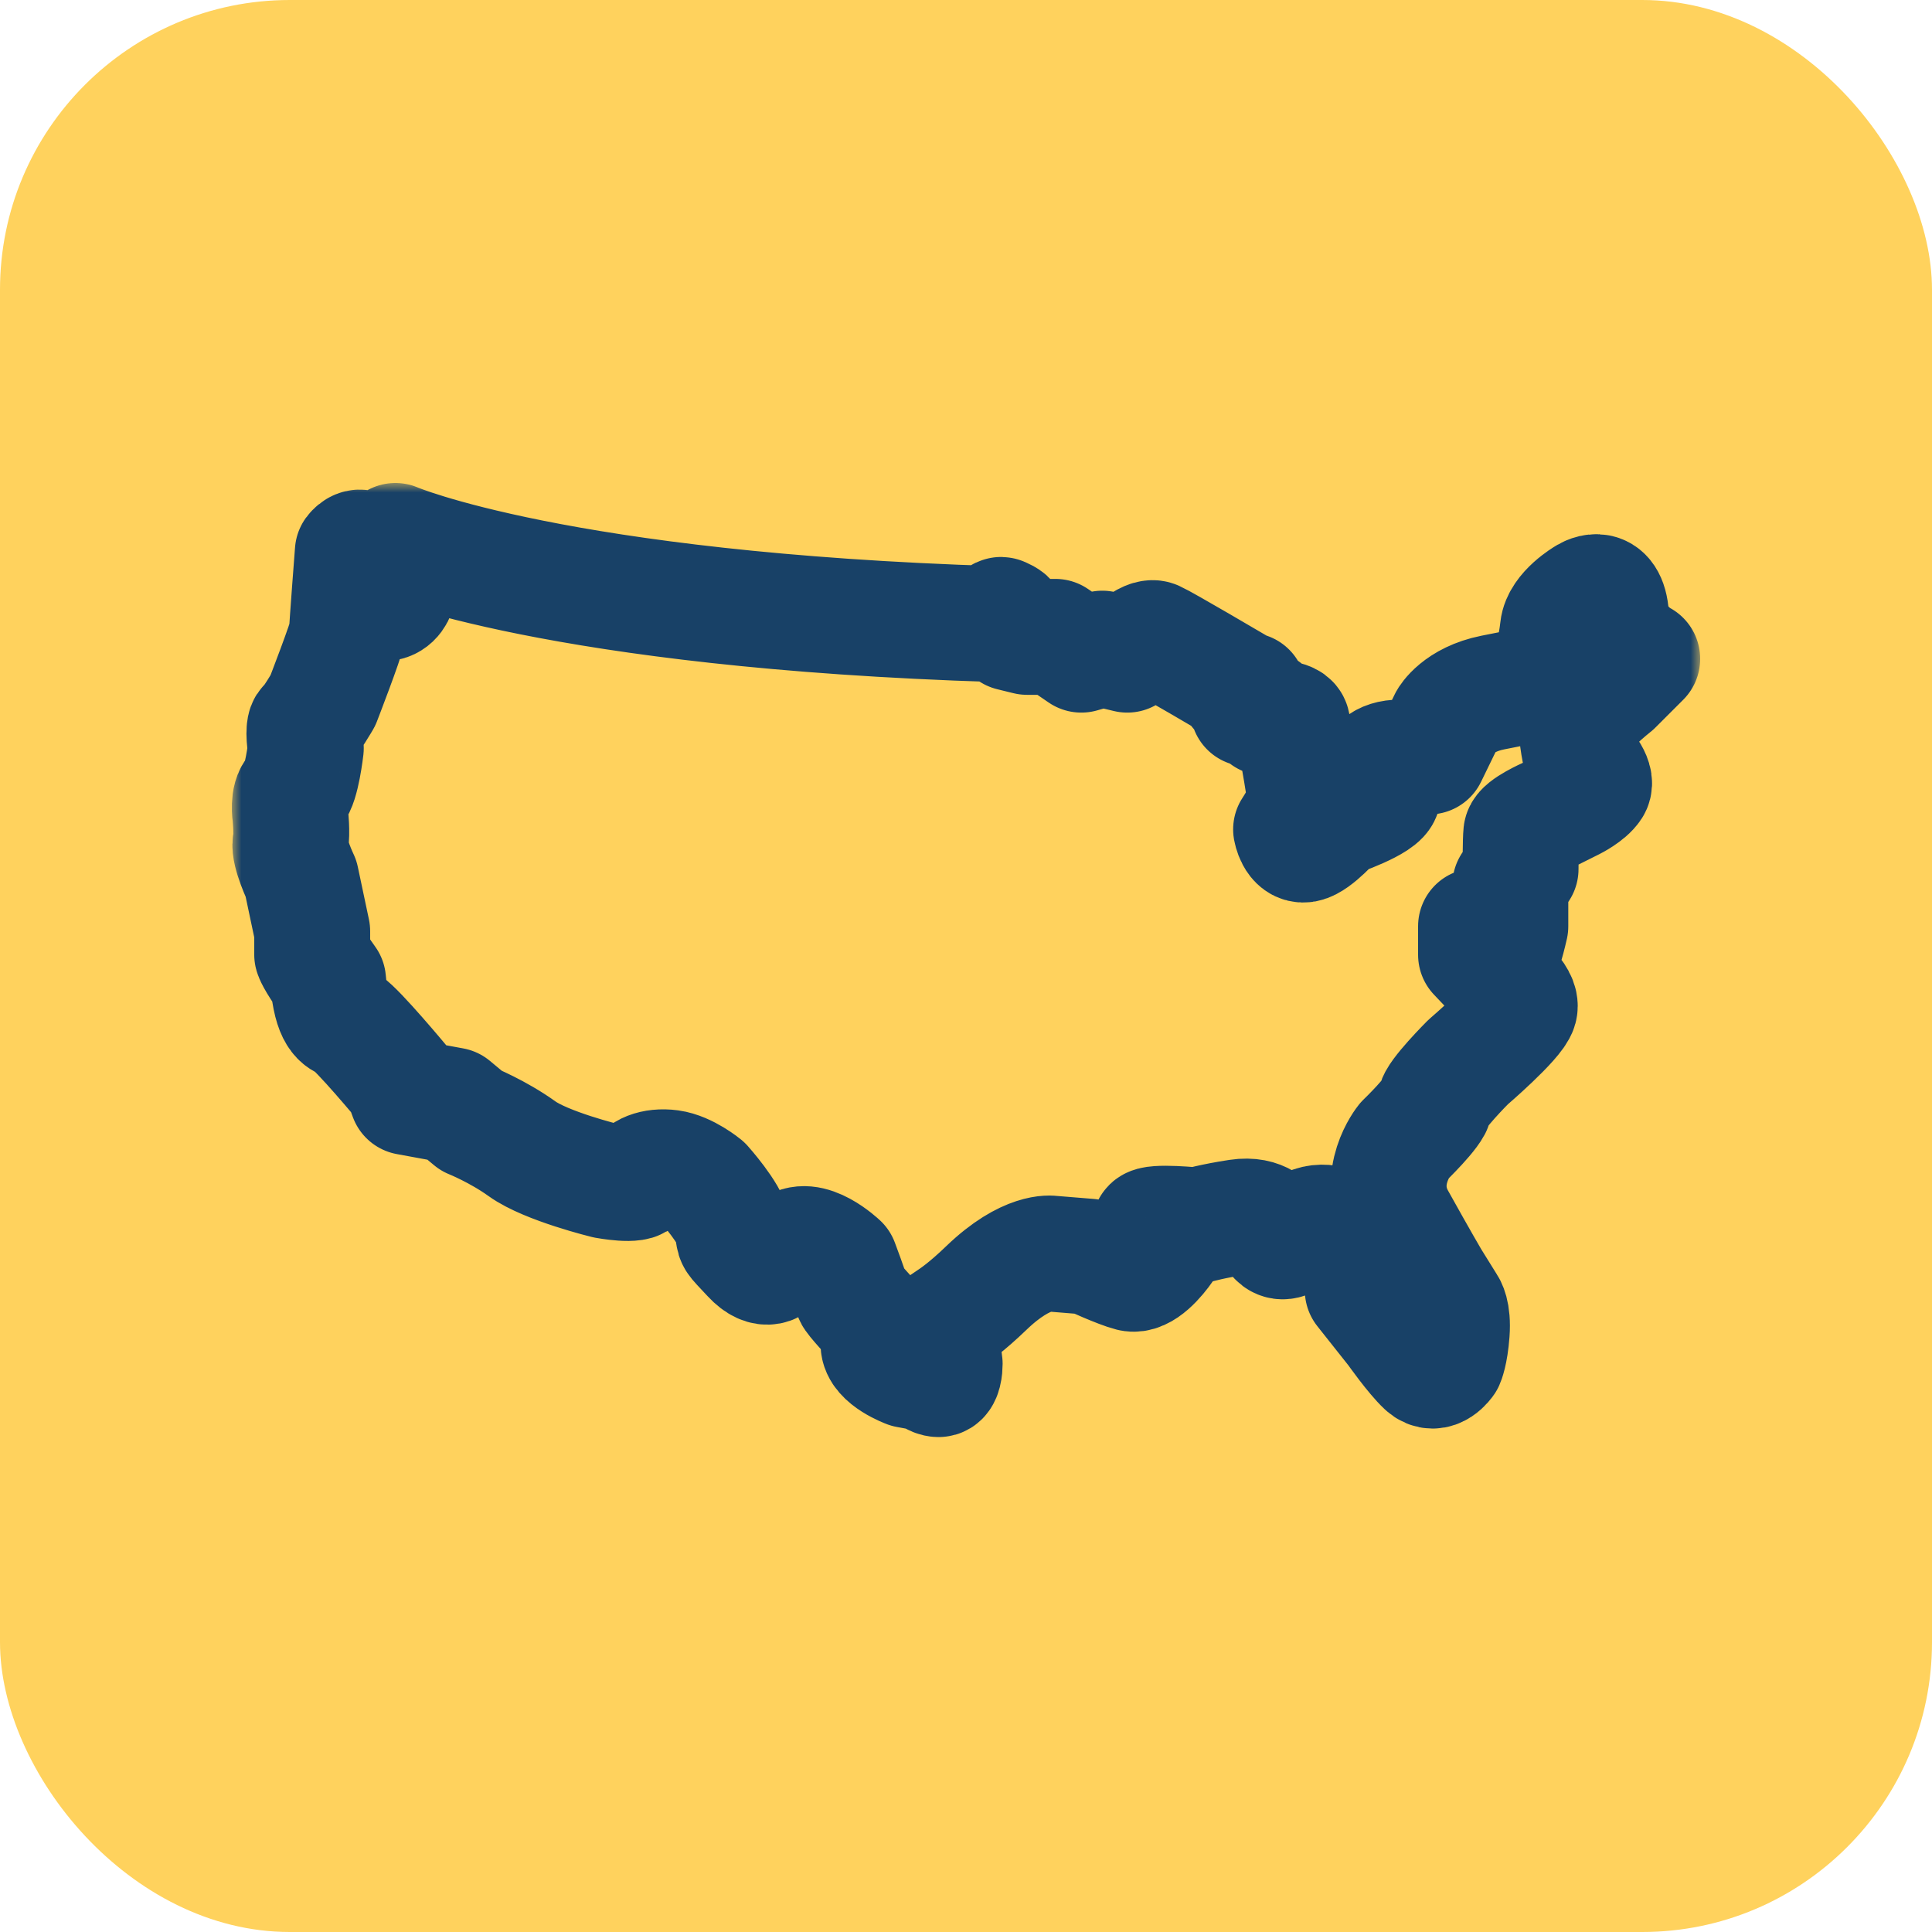
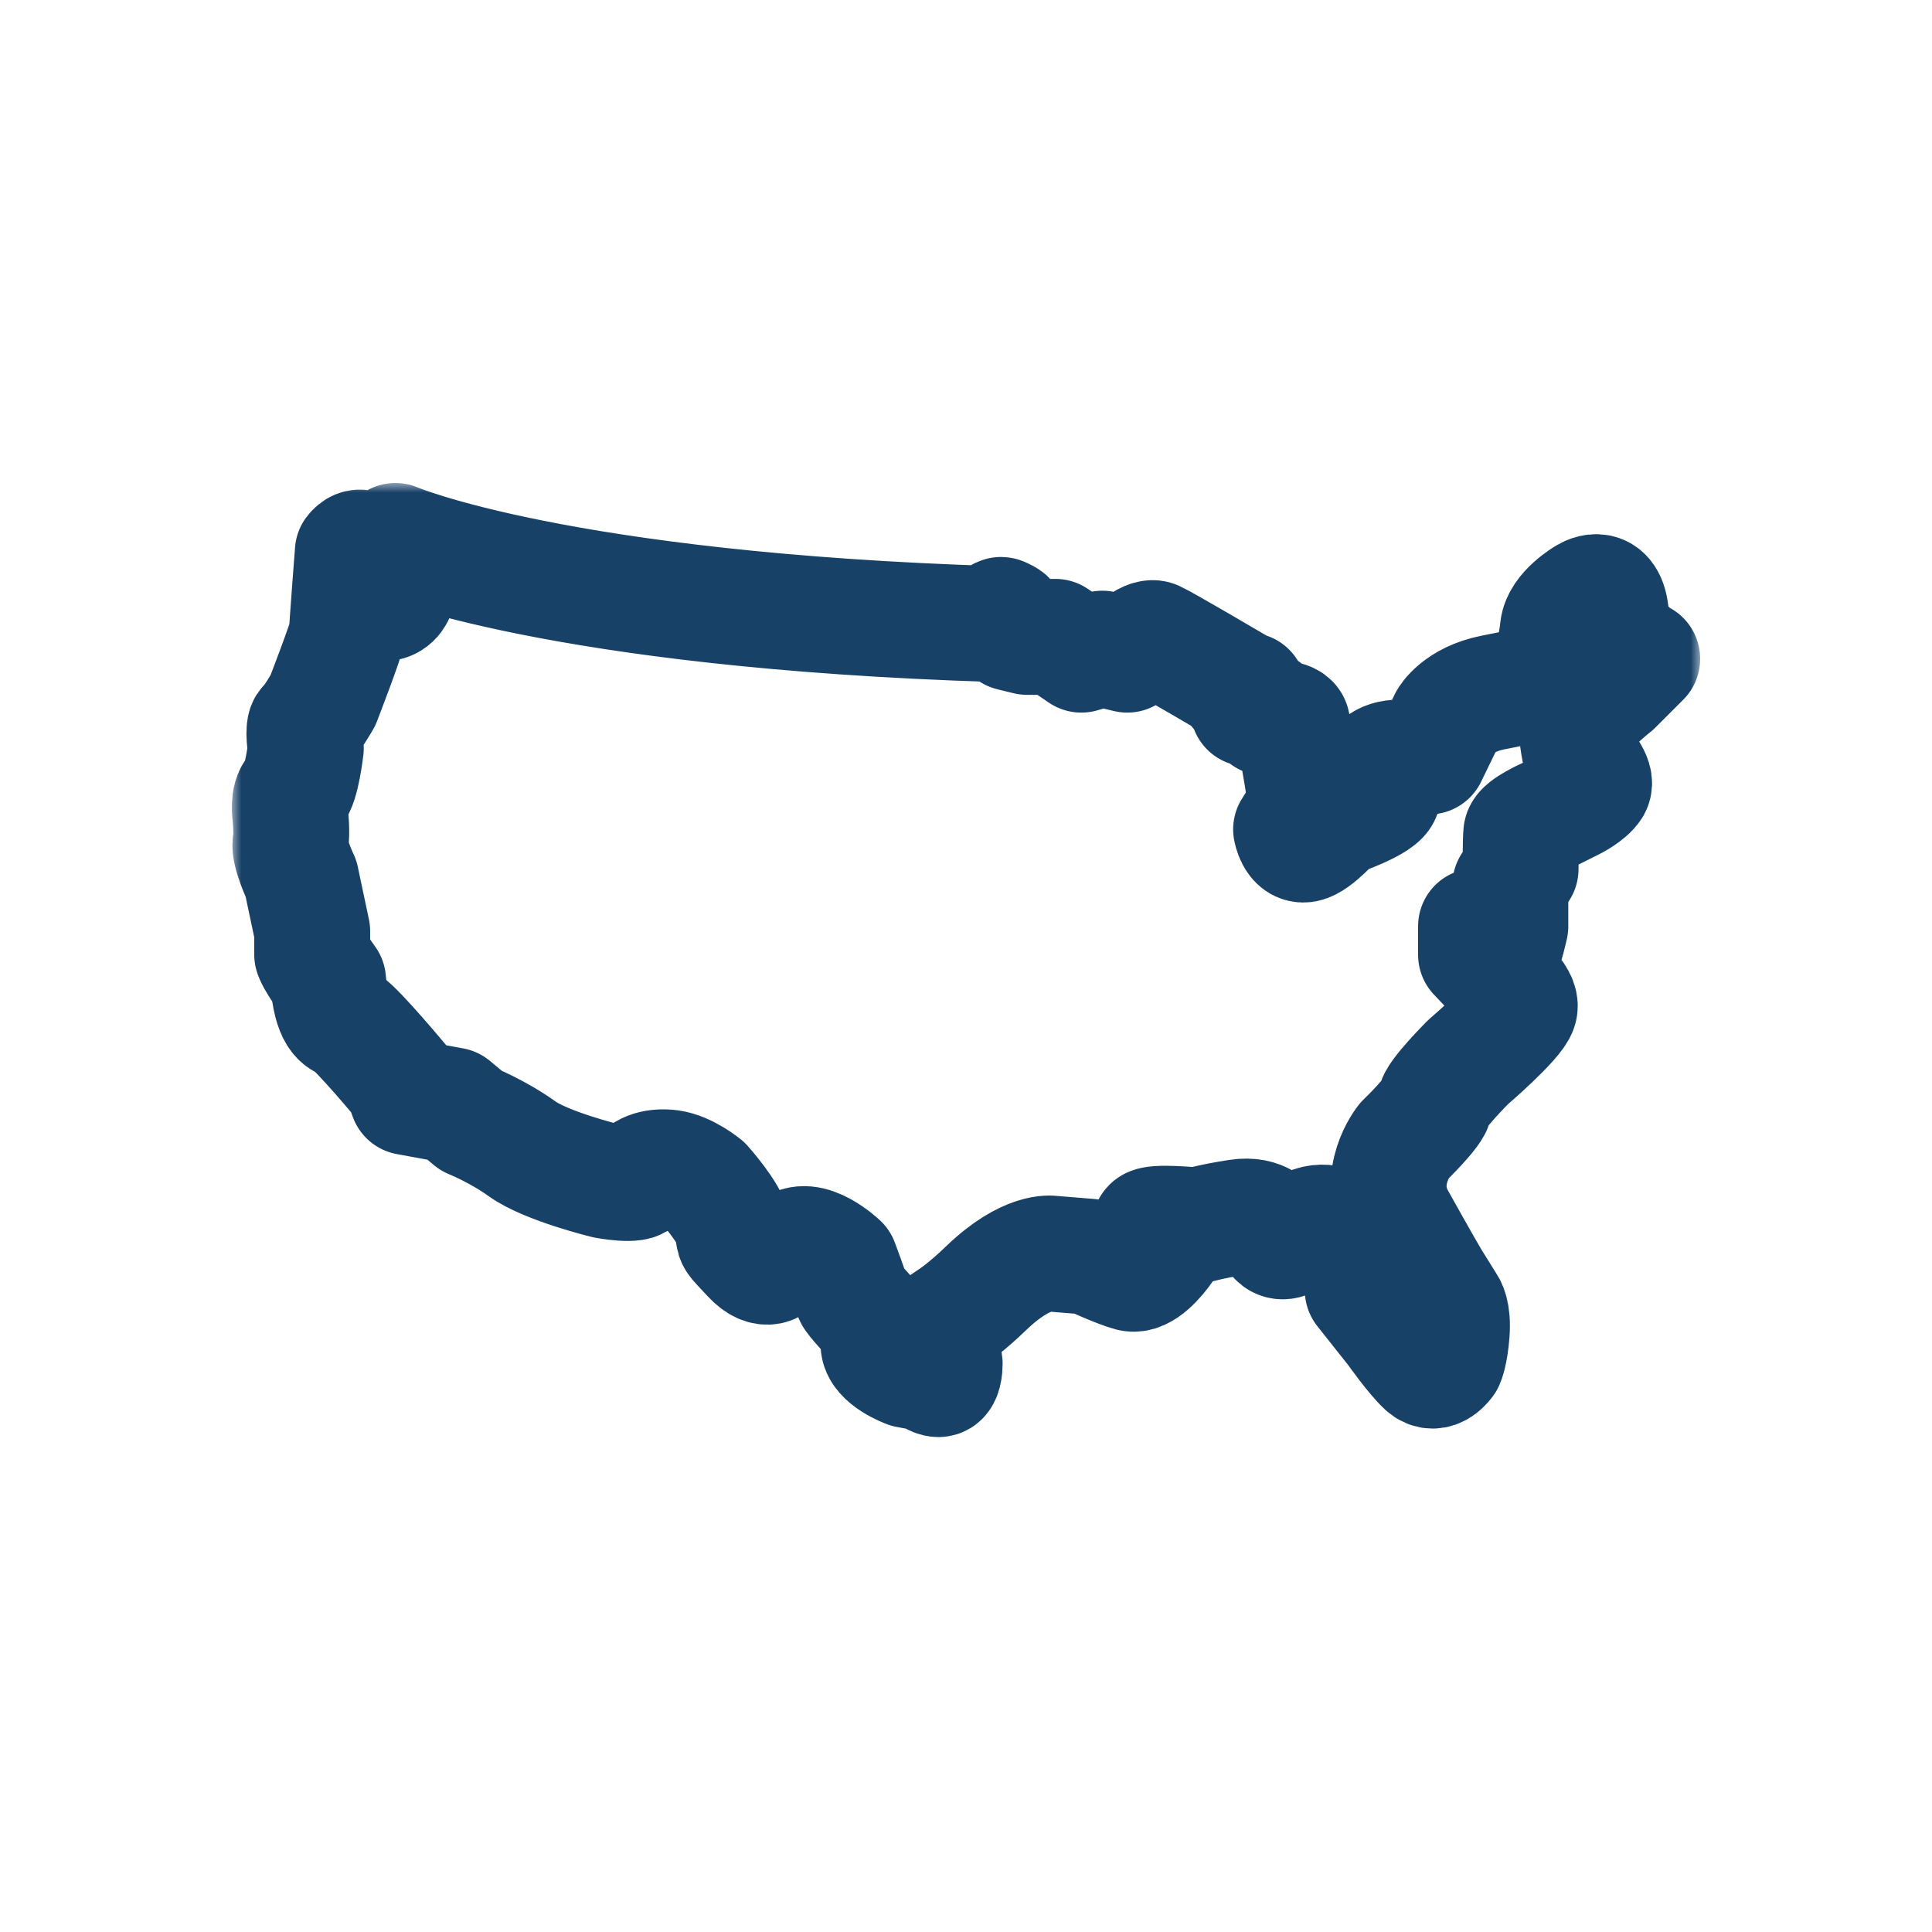
<svg xmlns="http://www.w3.org/2000/svg" width="100" height="100" viewBox="0 0 100 100" fill="none">
  <g id="Group 9">
-     <rect id="Rectangle 6 Copy" width="100" height="100" rx="15" fill="#FFD25D" />
    <g id="Vector">
      <mask id="path-2-outside-1_231_22019" maskUnits="userSpaceOnUse" x="12" y="25" width="76" height="50" fill="black">
        <rect fill="white" x="12" y="25" width="76" height="50" />
-         <path d="M83.56 35.54L85 34.1C85 34.1 83.557 33.379 83.373 31.718C83.189 30.057 82.064 30.828 82.064 30.828C82.064 30.828 80.739 31.6 80.639 32.539C80.538 33.479 80.253 34.619 80.018 35.005C79.784 35.391 79.08 35.485 77.27 35.846C75.461 36.208 74.892 37.243 74.892 37.243L73.961 39.156C73.961 39.156 73.651 39.208 72.513 39.208C71.376 39.208 71.273 39.776 71.273 39.776C71.273 39.776 71.583 40.552 71.583 41.069C71.583 41.586 69.153 42.413 69.153 42.413C69.153 42.413 68.119 43.602 67.551 43.706C66.982 43.809 66.827 42.93 66.827 42.93C66.827 42.93 67.551 41.844 67.551 41.38C67.551 40.914 66.982 37.812 66.879 37.45C66.775 37.089 65.483 37.141 65.483 37.141V36.675H64.605V35.744H64.036V35.486C64.036 35.486 60.262 33.263 59.797 33.057C59.332 32.849 58.348 33.884 58.348 33.884L57.056 33.574L55.969 33.884L54.625 32.964H53.161L52.33 32.76C52.33 32.76 52.235 32.256 52.235 32.12C52.235 31.984 51.84 31.834 51.84 31.834C51.84 31.834 51.717 31.739 51.576 32.303C28.86 31.598 20.465 28 20.465 28C20.465 28 20.361 28.382 20.3 28.564C20.24 28.747 20.666 29.447 20.666 29.447C20.666 29.447 20.879 30.907 20.087 31.182C19.296 31.456 20.087 29.143 20.087 29.143C20.087 29.143 19.144 28.9 18.87 28.504C18.597 28.108 18.262 28.564 18.262 28.564C18.262 28.564 17.959 32.488 17.959 32.761C17.959 33.035 16.711 36.262 16.711 36.262C16.711 36.262 16.072 37.357 15.859 37.51C15.646 37.662 15.828 38.727 15.828 38.727C15.828 38.727 15.615 40.613 15.25 40.948C14.884 41.283 15.028 42.196 15.028 42.196C15.028 42.196 15.128 43.109 15.037 43.627C14.946 44.144 15.584 45.483 15.584 45.483L16.159 48.202V49.406C16.159 49.406 16.235 49.712 16.98 50.743C17.152 52.672 17.61 52.805 17.954 52.939C18.546 53.321 20.804 56.037 20.804 56.037L21.079 56.784L23.439 57.217L24.384 58.004C24.384 58.004 25.76 58.555 27.02 59.46C28.279 60.365 31.348 61.113 31.348 61.113C31.348 61.113 33.039 61.427 33.079 61.035C33.118 60.641 33.826 60.327 34.692 60.444C35.558 60.562 36.463 61.31 36.463 61.31C36.463 61.31 37.8 62.805 37.919 63.552C38.037 64.3 37.84 63.985 38.823 65.047C39.676 65.968 40.144 65.411 40.253 65.246C40.236 65.288 40.298 65.275 40.948 64.654C41.853 63.788 43.506 65.362 43.506 65.362C43.506 65.362 44.096 66.935 44.096 67.054C44.096 67.172 45.198 68.352 45.198 68.352C45.198 68.352 45.473 68.785 45.473 69.572C45.473 70.359 46.968 70.91 46.968 70.91L48.03 71.106C48.03 71.106 48.306 71.382 48.582 71.382C48.857 71.382 48.896 70.791 48.896 70.594C48.896 70.398 48.621 69.414 48.621 68.863C48.621 68.312 48.975 68.666 51.06 66.66C53.145 64.654 54.444 64.89 54.444 64.89L56.372 65.047C56.372 65.047 57.906 65.755 58.536 65.913C59.166 66.07 59.953 65.126 60.306 64.615C60.66 64.103 59.795 63.907 59.795 63.907C59.795 63.907 59.401 63.749 59.519 63.474C59.638 63.198 61.958 63.434 61.958 63.434C61.958 63.434 62.785 63.198 64.083 63.002C65.381 62.805 65.814 63.553 65.814 63.553C65.814 63.553 66.011 64.89 67.113 63.867C68.214 62.844 69.198 63.474 69.198 63.474C69.198 63.474 70.693 64.89 70.575 65.402C70.457 65.913 70.536 66.778 70.536 66.778L72.189 68.864C72.189 68.864 73.132 70.202 73.723 70.753C74.313 71.304 74.864 70.478 74.864 70.478C74.864 70.478 75.061 70.045 75.139 68.982C75.217 67.92 74.942 67.566 74.942 67.566L74.096 66.204C74.096 66.204 73.505 65.2 72.322 63.072C71.14 60.944 72.677 59.053 72.677 59.053C72.677 59.053 74.273 57.517 74.273 57.103C74.273 56.69 75.987 54.975 75.987 54.975C75.987 54.975 78.469 52.848 78.646 52.197C78.824 51.547 77.523 50.602 77.523 50.602L76.4 49.419V47.942L77.11 48.001C77.11 48.001 77.347 49.124 77.523 49.597C77.701 50.07 78.174 47.942 78.174 47.942V45.814L78.704 44.98C78.704 44.98 78.704 43.464 78.742 43.123C78.78 42.782 80.069 42.213 80.069 42.213L81.434 41.531C81.434 41.531 82.192 41.152 82.458 40.734C82.724 40.317 81.889 39.446 81.889 39.446C81.889 39.446 81.624 38.422 81.624 37.74C81.626 37.056 83.56 35.54 83.56 35.54Z" />
      </mask>
      <path d="M83.56 35.54L85 34.1C85 34.1 83.557 33.379 83.373 31.718C83.189 30.057 82.064 30.828 82.064 30.828C82.064 30.828 80.739 31.6 80.639 32.539C80.538 33.479 80.253 34.619 80.018 35.005C79.784 35.391 79.08 35.485 77.27 35.846C75.461 36.208 74.892 37.243 74.892 37.243L73.961 39.156C73.961 39.156 73.651 39.208 72.513 39.208C71.376 39.208 71.273 39.776 71.273 39.776C71.273 39.776 71.583 40.552 71.583 41.069C71.583 41.586 69.153 42.413 69.153 42.413C69.153 42.413 68.119 43.602 67.551 43.706C66.982 43.809 66.827 42.93 66.827 42.93C66.827 42.93 67.551 41.844 67.551 41.38C67.551 40.914 66.982 37.812 66.879 37.45C66.775 37.089 65.483 37.141 65.483 37.141V36.675H64.605V35.744H64.036V35.486C64.036 35.486 60.262 33.263 59.797 33.057C59.332 32.849 58.348 33.884 58.348 33.884L57.056 33.574L55.969 33.884L54.625 32.964H53.161L52.33 32.76C52.33 32.76 52.235 32.256 52.235 32.12C52.235 31.984 51.84 31.834 51.84 31.834C51.84 31.834 51.717 31.739 51.576 32.303C28.86 31.598 20.465 28 20.465 28C20.465 28 20.361 28.382 20.3 28.564C20.24 28.747 20.666 29.447 20.666 29.447C20.666 29.447 20.879 30.907 20.087 31.182C19.296 31.456 20.087 29.143 20.087 29.143C20.087 29.143 19.144 28.9 18.87 28.504C18.597 28.108 18.262 28.564 18.262 28.564C18.262 28.564 17.959 32.488 17.959 32.761C17.959 33.035 16.711 36.262 16.711 36.262C16.711 36.262 16.072 37.357 15.859 37.51C15.646 37.662 15.828 38.727 15.828 38.727C15.828 38.727 15.615 40.613 15.25 40.948C14.884 41.283 15.028 42.196 15.028 42.196C15.028 42.196 15.128 43.109 15.037 43.627C14.946 44.144 15.584 45.483 15.584 45.483L16.159 48.202V49.406C16.159 49.406 16.235 49.712 16.98 50.743C17.152 52.672 17.61 52.805 17.954 52.939C18.546 53.321 20.804 56.037 20.804 56.037L21.079 56.784L23.439 57.217L24.384 58.004C24.384 58.004 25.76 58.555 27.02 59.46C28.279 60.365 31.348 61.113 31.348 61.113C31.348 61.113 33.039 61.427 33.079 61.035C33.118 60.641 33.826 60.327 34.692 60.444C35.558 60.562 36.463 61.31 36.463 61.31C36.463 61.31 37.8 62.805 37.919 63.552C38.037 64.3 37.84 63.985 38.823 65.047C39.676 65.968 40.144 65.411 40.253 65.246C40.236 65.288 40.298 65.275 40.948 64.654C41.853 63.788 43.506 65.362 43.506 65.362C43.506 65.362 44.096 66.935 44.096 67.054C44.096 67.172 45.198 68.352 45.198 68.352C45.198 68.352 45.473 68.785 45.473 69.572C45.473 70.359 46.968 70.91 46.968 70.91L48.03 71.106C48.03 71.106 48.306 71.382 48.582 71.382C48.857 71.382 48.896 70.791 48.896 70.594C48.896 70.398 48.621 69.414 48.621 68.863C48.621 68.312 48.975 68.666 51.06 66.66C53.145 64.654 54.444 64.89 54.444 64.89L56.372 65.047C56.372 65.047 57.906 65.755 58.536 65.913C59.166 66.07 59.953 65.126 60.306 64.615C60.66 64.103 59.795 63.907 59.795 63.907C59.795 63.907 59.401 63.749 59.519 63.474C59.638 63.198 61.958 63.434 61.958 63.434C61.958 63.434 62.785 63.198 64.083 63.002C65.381 62.805 65.814 63.553 65.814 63.553C65.814 63.553 66.011 64.89 67.113 63.867C68.214 62.844 69.198 63.474 69.198 63.474C69.198 63.474 70.693 64.89 70.575 65.402C70.457 65.913 70.536 66.778 70.536 66.778L72.189 68.864C72.189 68.864 73.132 70.202 73.723 70.753C74.313 71.304 74.864 70.478 74.864 70.478C74.864 70.478 75.061 70.045 75.139 68.982C75.217 67.92 74.942 67.566 74.942 67.566L74.096 66.204C74.096 66.204 73.505 65.2 72.322 63.072C71.14 60.944 72.677 59.053 72.677 59.053C72.677 59.053 74.273 57.517 74.273 57.103C74.273 56.69 75.987 54.975 75.987 54.975C75.987 54.975 78.469 52.848 78.646 52.197C78.824 51.547 77.523 50.602 77.523 50.602L76.4 49.419V47.942L77.11 48.001C77.11 48.001 77.347 49.124 77.523 49.597C77.701 50.07 78.174 47.942 78.174 47.942V45.814L78.704 44.98C78.704 44.98 78.704 43.464 78.742 43.123C78.78 42.782 80.069 42.213 80.069 42.213L81.434 41.531C81.434 41.531 82.192 41.152 82.458 40.734C82.724 40.317 81.889 39.446 81.889 39.446C81.889 39.446 81.624 38.422 81.624 37.74C81.626 37.056 83.56 35.54 83.56 35.54Z" stroke="#184167" stroke-width="6" stroke-linejoin="round" mask="url(#path-2-outside-1_231_22019)" />
    </g>
  </g>
</svg>